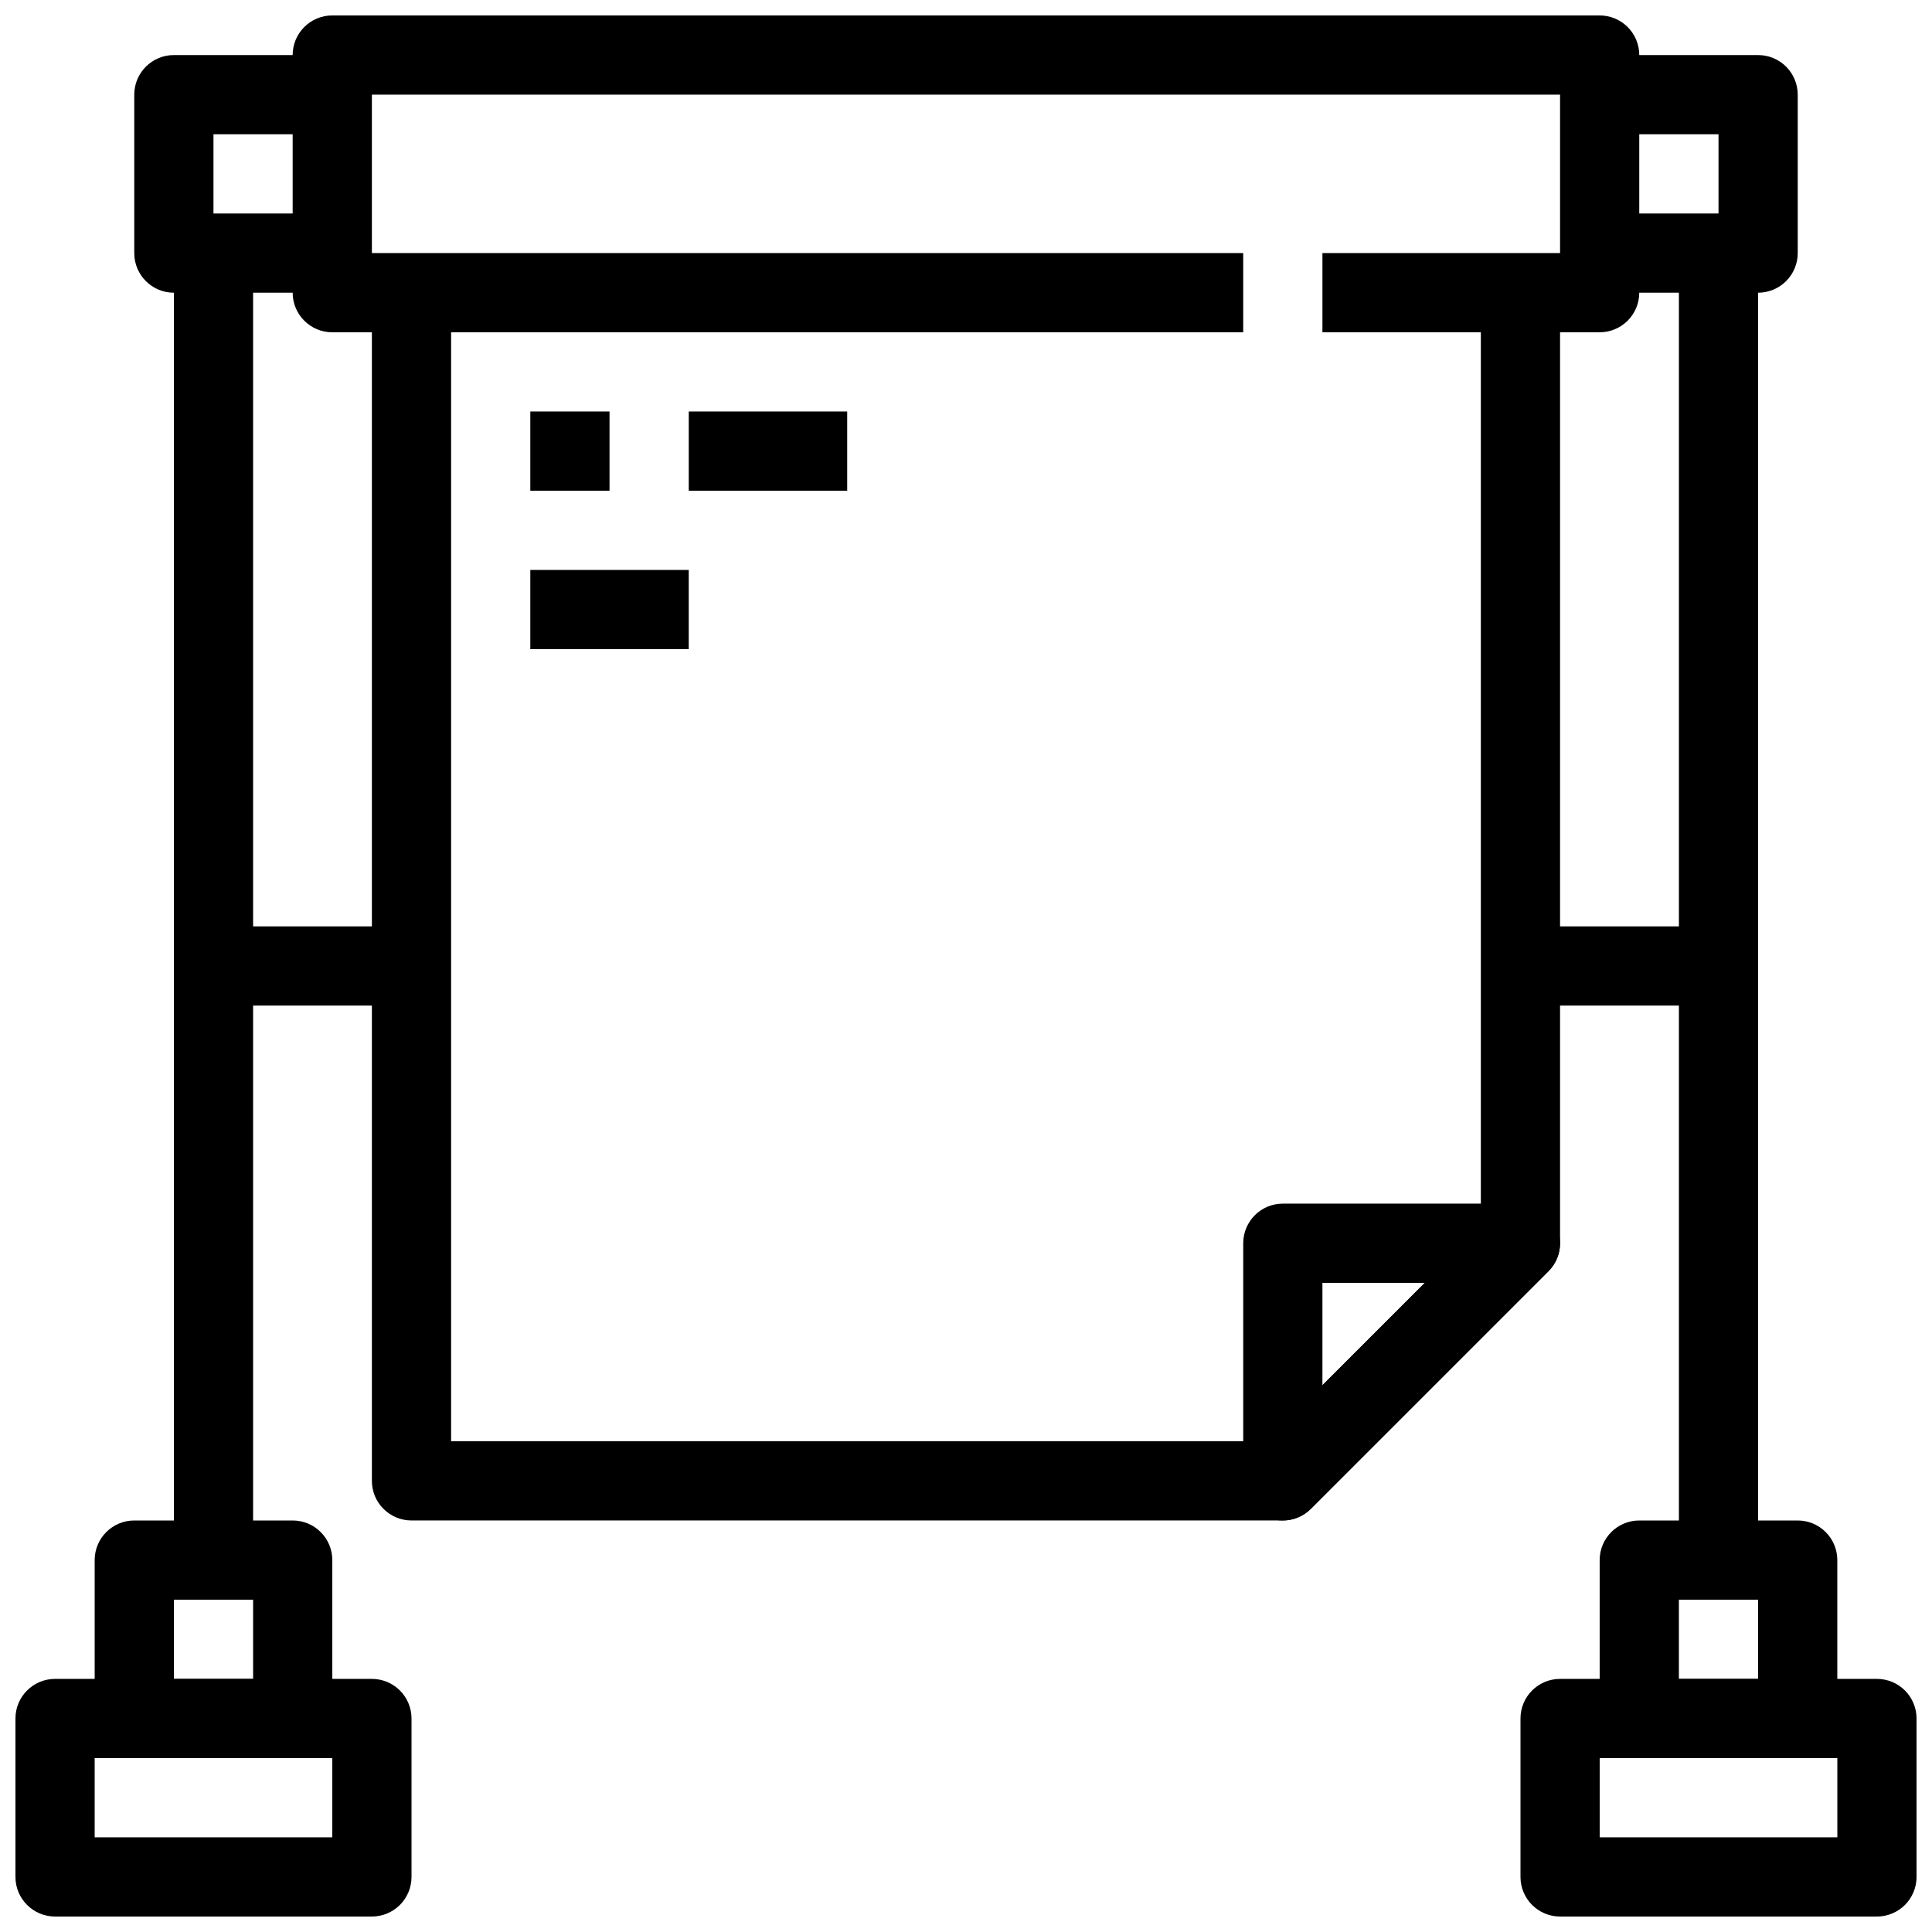
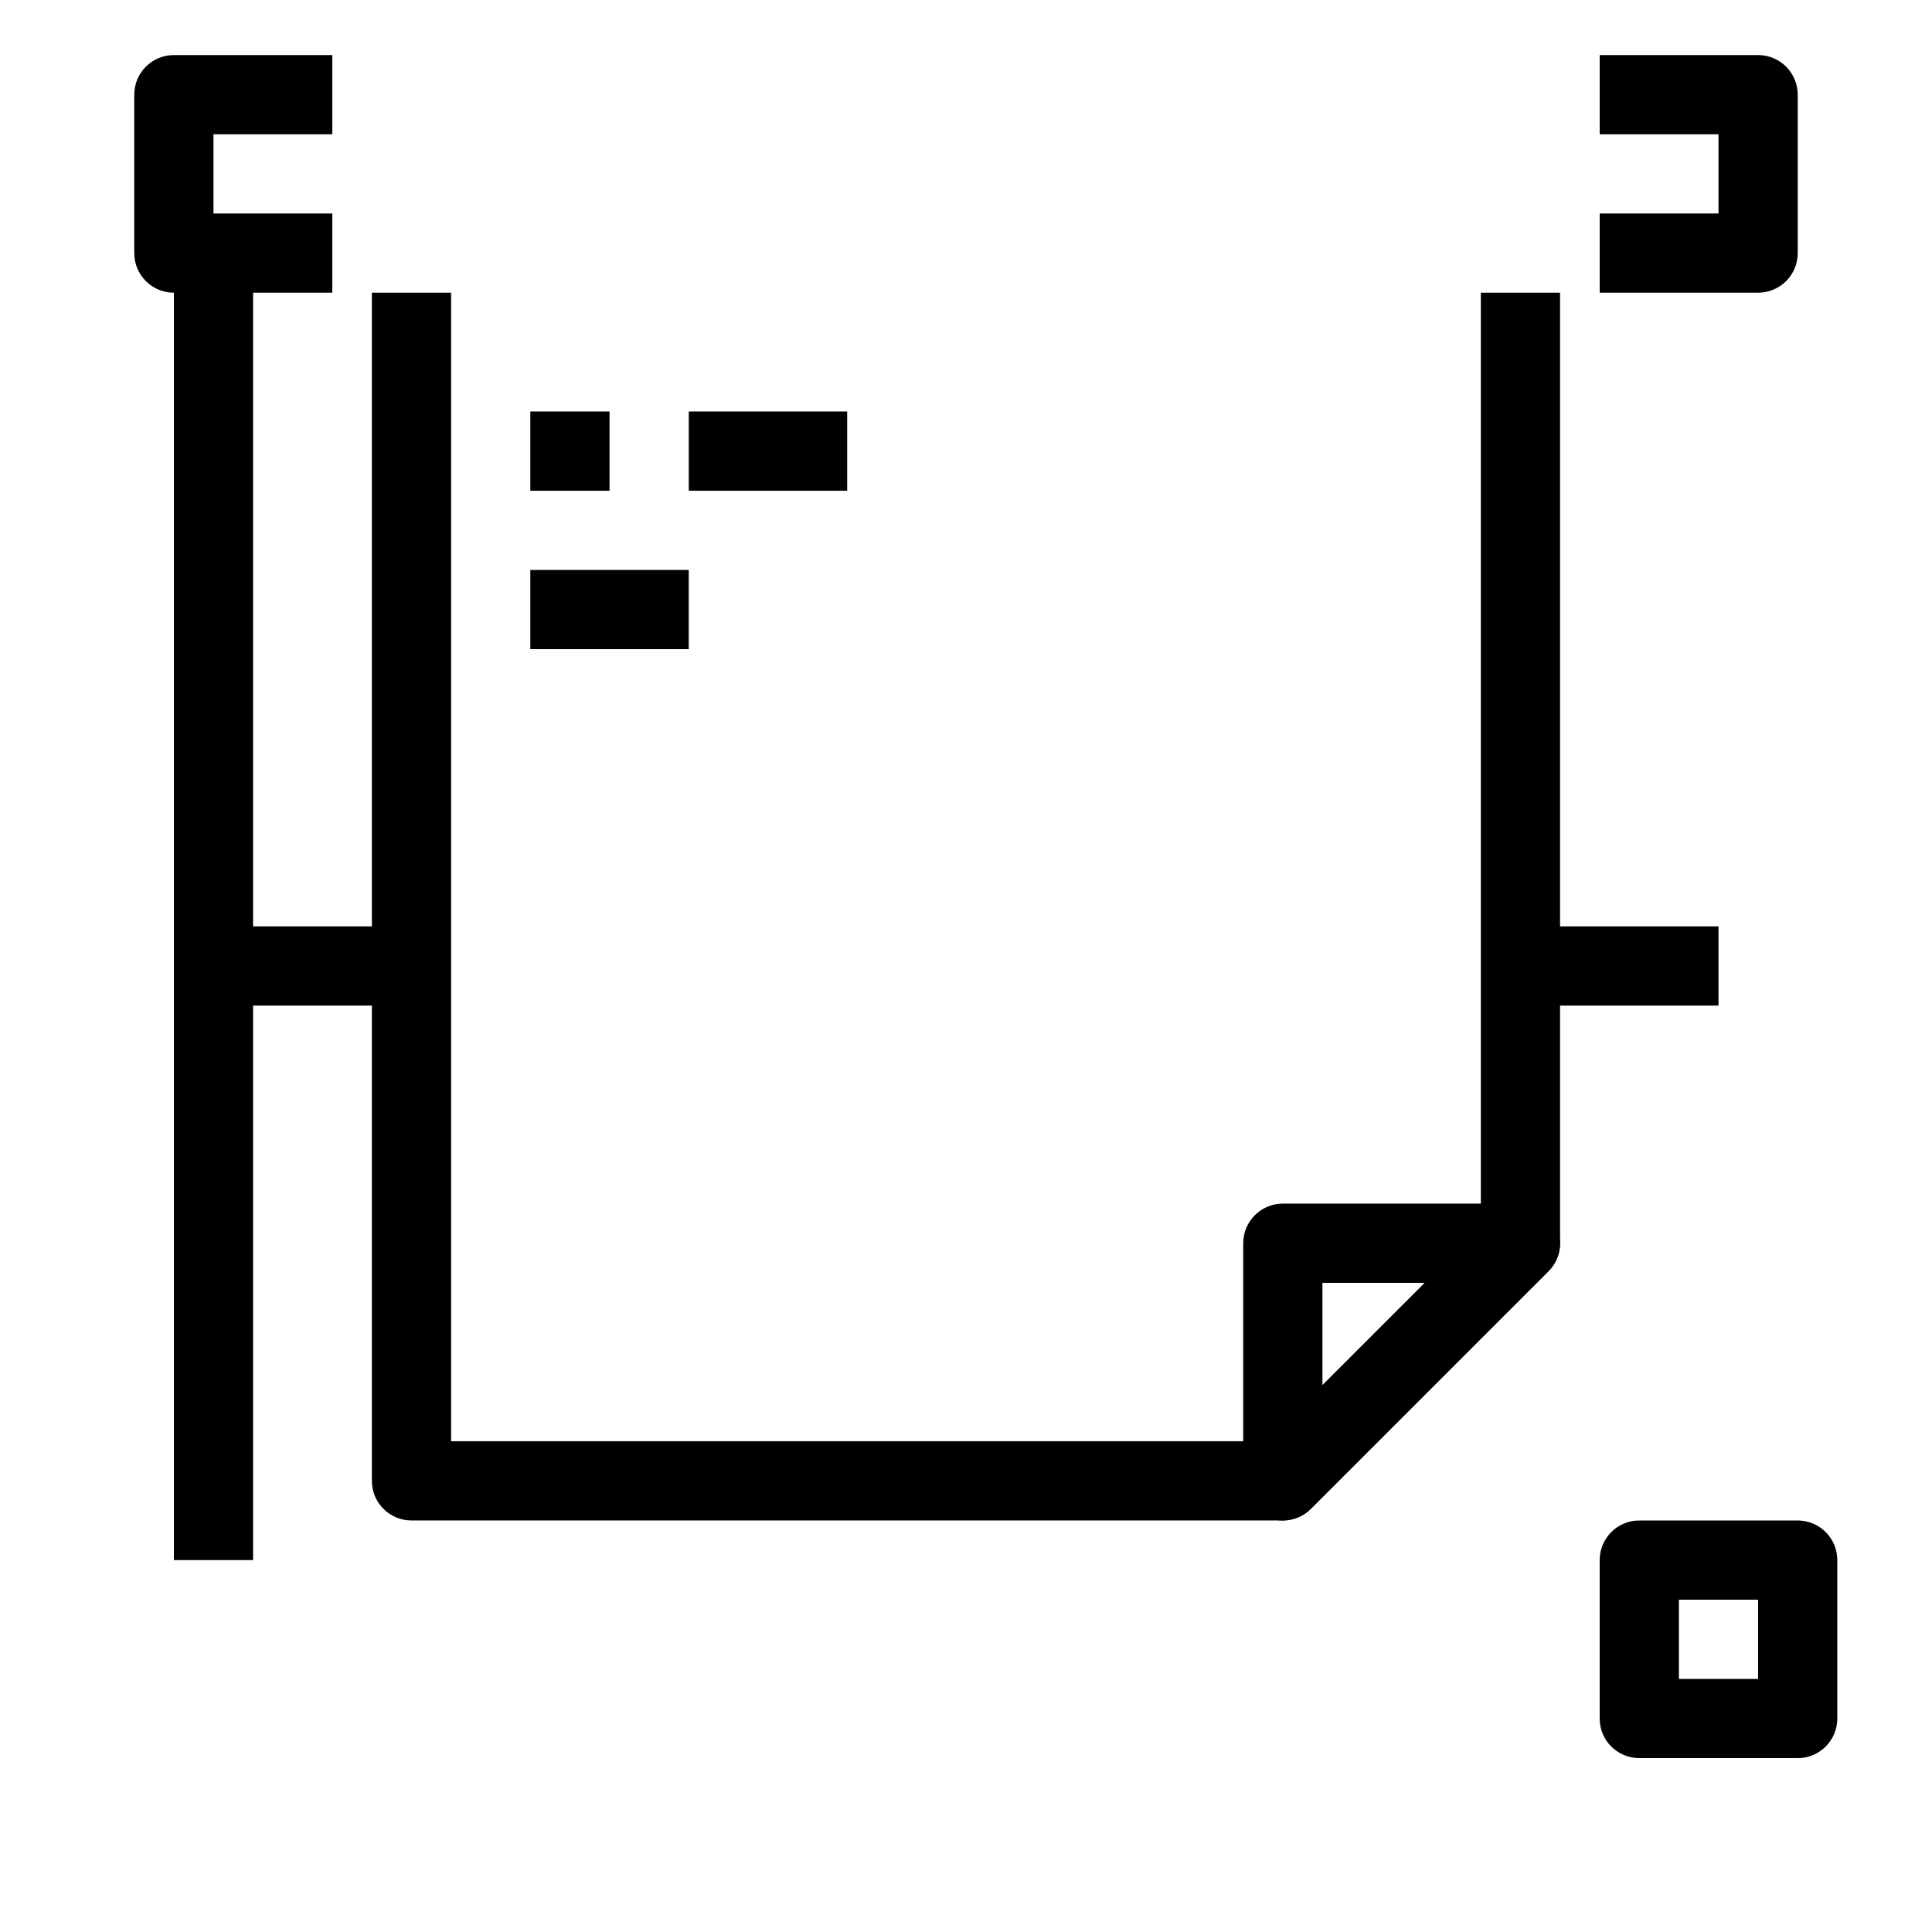
<svg xmlns="http://www.w3.org/2000/svg" width="800px" height="800px" version="1.1" viewBox="144 144 512 512">
  <defs>
    <clipPath id="c">
-       <path d="m221 148.09h358v84.906h-358z" />
-     </clipPath>
+       </clipPath>
    <clipPath id="b">
-       <path d="m148.09 588h105.91v63.902h-105.91z" />
-     </clipPath>
+       </clipPath>
    <clipPath id="a">
-       <path d="m546 588h105.9v63.902h-105.9z" />
+       <path d="m546 588h105.9v63.902h-105.9" />
    </clipPath>
  </defs>
  <g clip-path="url(#c)">
    <path d="m567.93 232.06h-73.473v-20.992h62.977v-41.984h-314.88v41.984h230.91v20.992h-241.41c-5.797 0-10.496-4.699-10.496-10.496v-62.977c0-5.797 4.699-10.496 10.496-10.496h335.87c2.785 0 5.453 1.105 7.422 3.074s3.074 4.637 3.074 7.422v62.977c0 2.785-1.105 5.453-3.074 7.422s-4.637 3.074-7.422 3.074z" />
  </g>
  <path d="m609.92 221.57h-41.984v-20.992h31.488v-20.992h-31.488v-20.992h41.984c2.785 0 5.453 1.105 7.422 3.074s3.074 4.637 3.074 7.422v41.984c0 2.785-1.105 5.453-3.074 7.422s-4.637 3.074-7.422 3.074z" />
  <path d="m232.06 221.57h-41.984c-5.797 0-10.496-4.699-10.496-10.496v-41.984c0-5.797 4.699-10.496 10.496-10.496h41.984v20.992h-31.488v20.992h31.488z" />
  <path d="m190.08 211.07h20.992v346.37h-20.992z" />
-   <path d="m221.57 609.92h-41.984c-5.797 0-10.496-4.699-10.496-10.496v-41.984c0-5.797 4.699-10.496 10.496-10.496h41.984c2.785 0 5.453 1.105 7.422 3.074s3.074 4.641 3.074 7.422v41.984c0 2.785-1.105 5.453-3.074 7.422s-4.637 3.074-7.422 3.074zm-31.488-20.992h20.992v-20.992h-20.992z" />
  <g clip-path="url(#b)">
    <path d="m242.56 651.9h-83.969c-5.797 0-10.496-4.699-10.496-10.496v-41.984c0-5.797 4.699-10.496 10.496-10.496h83.969c2.781 0 5.453 1.105 7.422 3.074s3.074 4.641 3.074 7.422v41.984c0 2.785-1.105 5.453-3.074 7.422s-4.641 3.074-7.422 3.074zm-73.473-20.992h62.977v-20.992h-62.977z" />
  </g>
-   <path d="m588.93 211.07h20.992v346.37h-20.992z" />
  <path d="m620.41 609.92h-41.984c-5.797 0-10.496-4.699-10.496-10.496v-41.984c0-5.797 4.699-10.496 10.496-10.496h41.984c2.785 0 5.453 1.105 7.422 3.074s3.074 4.641 3.074 7.422v41.984c0 2.785-1.105 5.453-3.074 7.422s-4.637 3.074-7.422 3.074zm-31.488-20.992h20.992v-20.992h-20.992z" />
  <g clip-path="url(#a)">
-     <path d="m641.41 651.9h-83.969c-5.797 0-10.496-4.699-10.496-10.496v-41.984c0-5.797 4.699-10.496 10.496-10.496h83.969c2.785 0 5.453 1.105 7.422 3.074s3.074 4.641 3.074 7.422v41.984c0 2.785-1.105 5.453-3.074 7.422s-4.637 3.074-7.422 3.074zm-73.473-20.992h62.977v-20.992h-62.977z" />
-   </g>
+     </g>
  <path d="m483.96 546.94h-230.91c-5.797 0-10.496-4.699-10.496-10.496v-314.88h20.992v304.38h216.07l56.824-56.824v-247.56h20.992v251.91c0 2.781-1.105 5.449-3.074 7.418l-62.977 62.977c-1.969 1.969-4.637 3.074-7.422 3.074z" />
  <path d="m200.57 389.5h52.48v20.992h-52.48z" />
  <path d="m546.94 389.5h52.48v20.992h-52.48z" />
  <path d="m483.96 546.94c-1.379 0.008-2.746-0.266-4.019-0.797-3.918-1.625-6.477-5.453-6.473-9.699v-62.973c0-5.797 4.699-10.496 10.492-10.496h62.977c4.246 0 8.074 2.555 9.695 6.477 1.625 3.922 0.727 8.438-2.273 11.438l-62.977 62.977c-1.969 1.969-4.637 3.074-7.422 3.074zm10.496-62.977v27.145l27.145-27.145z" />
  <path d="m284.54 253.05h20.992v20.992h-20.992z" />
  <path d="m326.53 253.05h41.984v20.992h-41.984z" />
  <path d="m284.54 295.04h41.984v20.992h-41.984z" />
</svg>